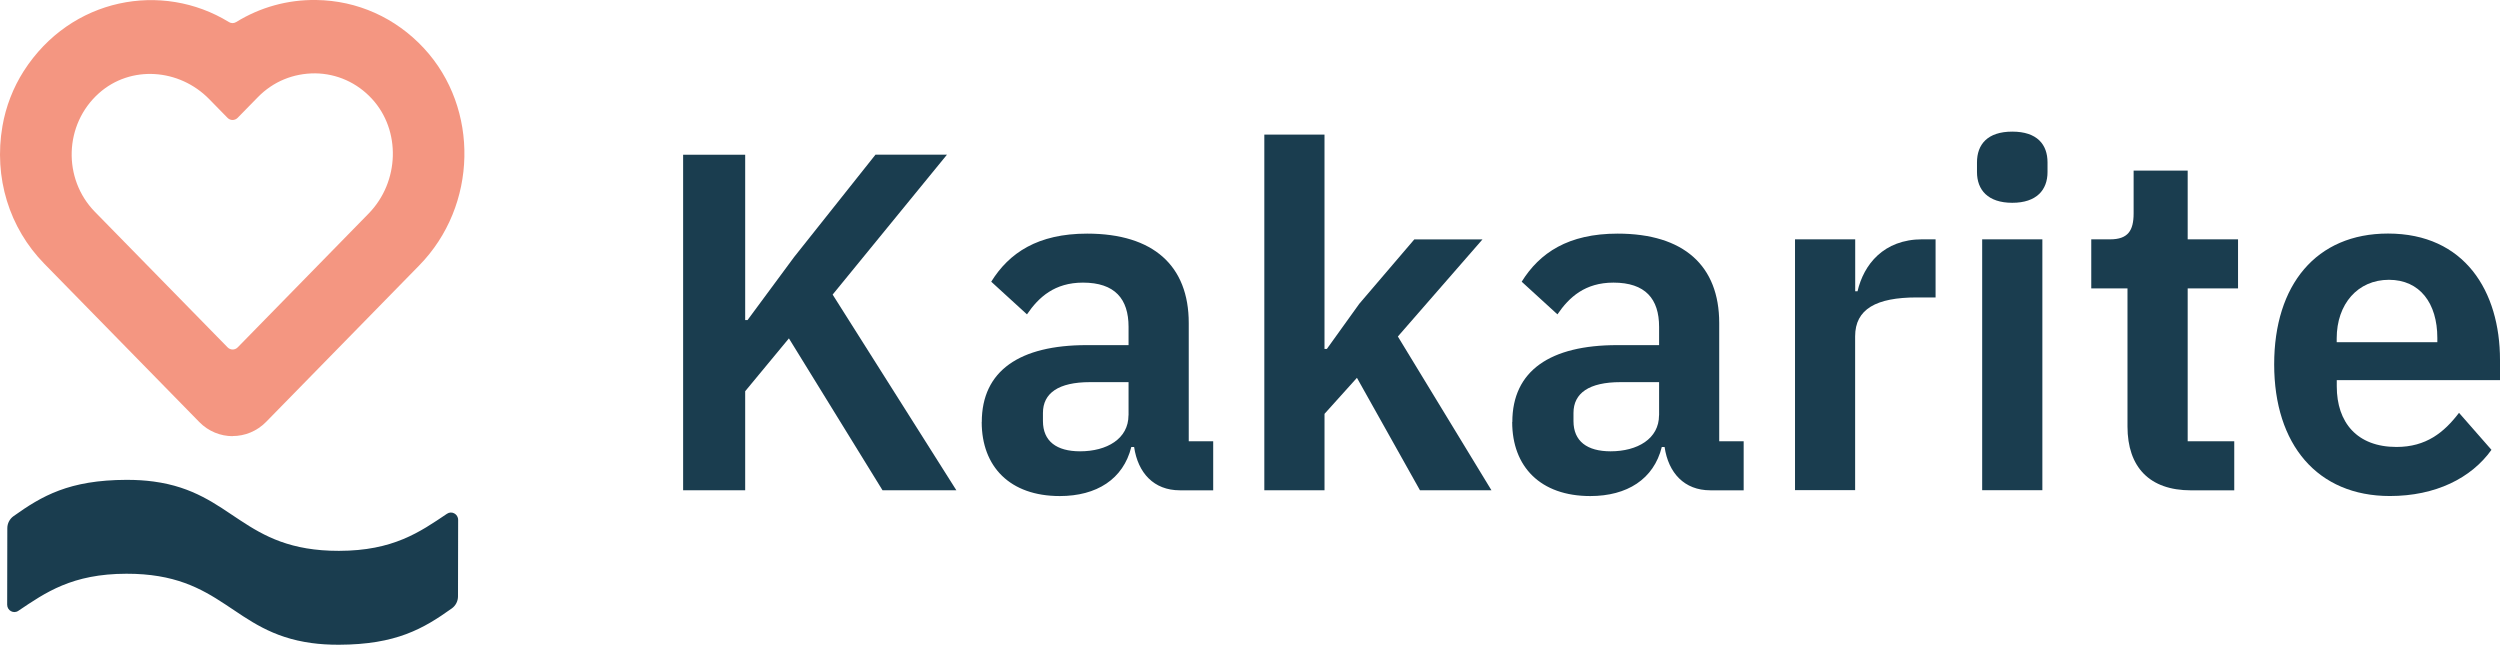
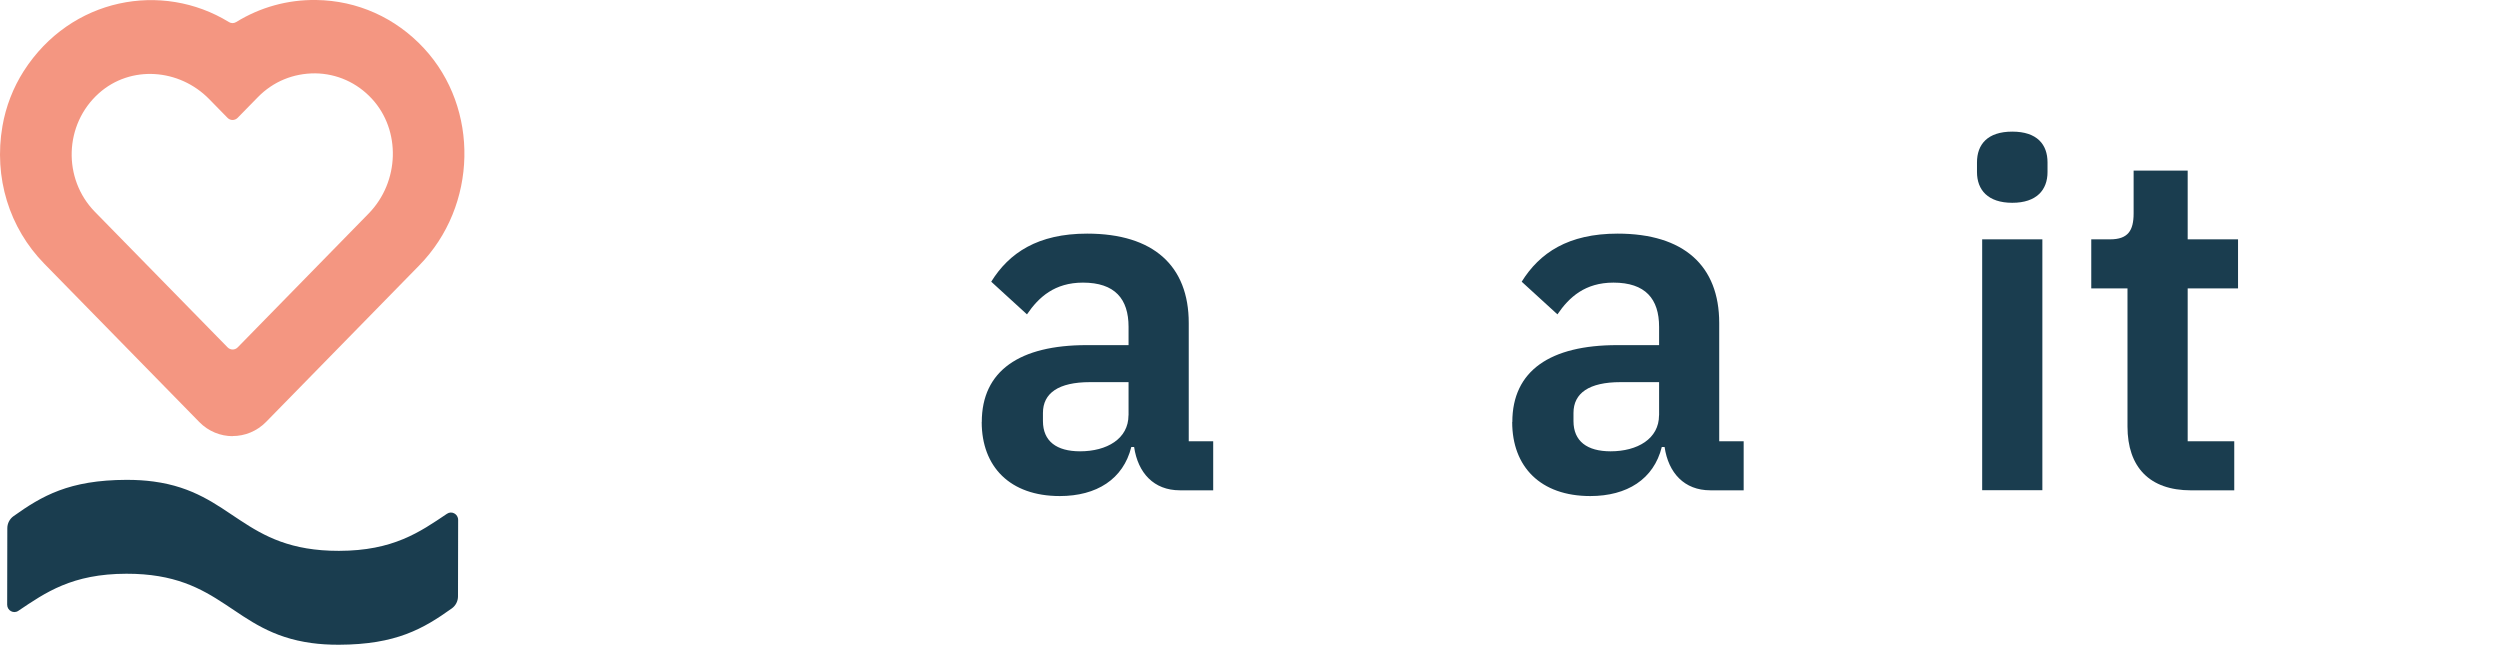
<svg xmlns="http://www.w3.org/2000/svg" id="_イヤー_2" viewBox="0 0 139.466 35.969">
  <defs>
    <style>.cls-1{fill:#1a3d4f;}.cls-2{fill:#f49681;}</style>
  </defs>
  <g id="_イヤー_1-2">
-     <path class="cls-1" d="M44.011,18.876l-2.44,2.949v5.524h-3.462V8.633h3.462v9.223h.131l2.597-3.514,4.541-5.713h3.988l-6.378,7.805,6.901,10.915h-4.119l-5.222-8.473Z" />
    <path class="cls-1" d="M54.77,23.544c0-2.87,2.125-4.291,5.852-4.291h2.336v-1.021c0-1.555-.761-2.466-2.543-2.466-1.575,0-2.467,.805-3.124,1.771l-1.994-1.822c.999-1.61,2.597-2.682,5.352-2.682,3.7,0,5.667,1.798,5.667,4.986v6.596h1.364v2.737h-1.864c-1.445,0-2.336-.966-2.547-2.415h-.158c-.446,1.798-1.94,2.736-3.988,2.736-2.782,0-4.357-1.637-4.357-4.13h.004Zm8.188-.377v-1.849h-2.152c-1.76,0-2.624,.616-2.624,1.716v.455c0,1.127,.761,1.688,2.071,1.688,1.495,0,2.701-.699,2.701-2.01h.004Z" />
-     <path class="cls-1" d="M70.531,7.508h3.358v11.959h.131l1.81-2.521,3.07-3.592h3.804l-4.722,5.418,5.221,8.579h-3.988l-3.516-6.274-1.809,2.01v4.264h-3.358V7.508Z" />
    <path class="cls-1" d="M84.367,23.544c0-2.87,2.125-4.291,5.852-4.291h2.336v-1.021c0-1.555-.761-2.466-2.547-2.466-1.576,0-2.467,.805-3.124,1.771l-1.994-1.822c.999-1.61,2.597-2.682,5.352-2.682,3.7,0,5.667,1.798,5.667,4.986v6.596h1.364v2.737h-1.863c-1.445,0-2.336-.966-2.548-2.415h-.157c-.446,1.798-1.94,2.736-3.988,2.736-2.782,0-4.357-1.637-4.357-4.13h.007Zm8.188-.377v-1.849h-2.152c-1.759,0-2.624,.616-2.624,1.716v.455c0,1.127,.761,1.688,2.071,1.688,1.495,0,2.701-.699,2.701-2.01h.004Z" />
-     <path class="cls-1" d="M100.137,27.347V13.35h3.358v2.897h.131c.342-1.476,1.444-2.897,3.619-2.897h.734v3.243h-1.049c-2.255,0-3.439,.644-3.439,2.171v8.579h-3.358l.004,.004Z" />
    <path class="cls-1" d="M110.289,9.597v-.538c0-.993,.577-1.716,1.968-1.716s1.967,.722,1.967,1.716v.538c0,.993-.603,1.716-1.967,1.716s-1.968-.722-1.968-1.716Zm.289,3.753h3.358v13.997h-3.358V13.351Z" />
    <path class="cls-1" d="M118.685,23.784v-7.695h-2.021v-2.737h1.049c.999,0,1.314-.483,1.314-1.449v-2.387h3.016v3.836h2.809v2.737h-2.809v8.528h2.598v2.737h-2.413c-2.309,0-3.543-1.288-3.543-3.565v-.004Z" />
-     <path class="cls-1" d="M126.868,20.324c0-4.425,2.336-7.295,6.351-7.295,4.276,0,6.247,3.22,6.247,7.052v1.127h-9.106v.349c0,2.01,1.13,3.377,3.331,3.377,1.652,0,2.651-.805,3.489-1.904l1.81,2.065c-1.13,1.582-3.124,2.576-5.668,2.576-4.042,0-6.454-2.87-6.454-7.346Zm3.488-1.449v.216h5.614v-.239c0-1.932-.972-3.243-2.701-3.243s-2.913,1.339-2.913,3.271v-.004Z" />
    <path class="cls-2" d="M12.981,24.332c-.672,0-1.349-.263-1.86-.785L2.468,14.709C.517,12.714-.359,9.911,.136,7.037c.188-1.091,.596-2.144,1.187-3.07C3.955-.14,9.046-1.055,12.769,1.23c.127,.079,.28,.079,.407,0C14.506,.409,16.035-.023,17.641,0c2.298,.031,4.43,.989,6.013,2.697,3.104,3.353,2.989,8.783-.261,12.104l-8.553,8.74c-.515,.522-1.187,.785-1.86,.785v.004ZM5.296,11.819l7.4,7.558c.157,.161,.411,.161,.565,0l7.3-7.46c1.733-1.771,1.814-4.645,.185-6.408-.83-.899-1.956-1.402-3.162-1.417-1.222-.004-2.344,.455-3.197,1.327l-1.13,1.154c-.158,.161-.411,.161-.565,0l-1.022-1.044c-1.667-1.704-4.38-1.912-6.155-.326-1.944,1.739-2.021,4.774-.223,6.612l.004,.004Z" />
    <path class="cls-1" d="M17.389,35.874c-4.468-.601-4.964-3.879-10.339-3.867-3.028,.004-4.511,1.048-6.028,2.069-.265,.181-.622-.016-.622-.342l.008-4.268c0-.267,.131-.518,.346-.671,1.583-1.127,3.097-2.018,6.305-2.026,.553,0,1.053,.031,1.51,.094,4.468,.601,4.964,3.875,10.339,3.867,3.028-.004,4.511-1.048,6.028-2.069,.265-.181,.622,.016,.622,.342l-.008,4.268c0,.267-.131,.518-.346,.671-1.583,1.127-3.097,2.018-6.305,2.026-.553,0-1.053-.031-1.51-.094Z" />
  </g>
</svg>